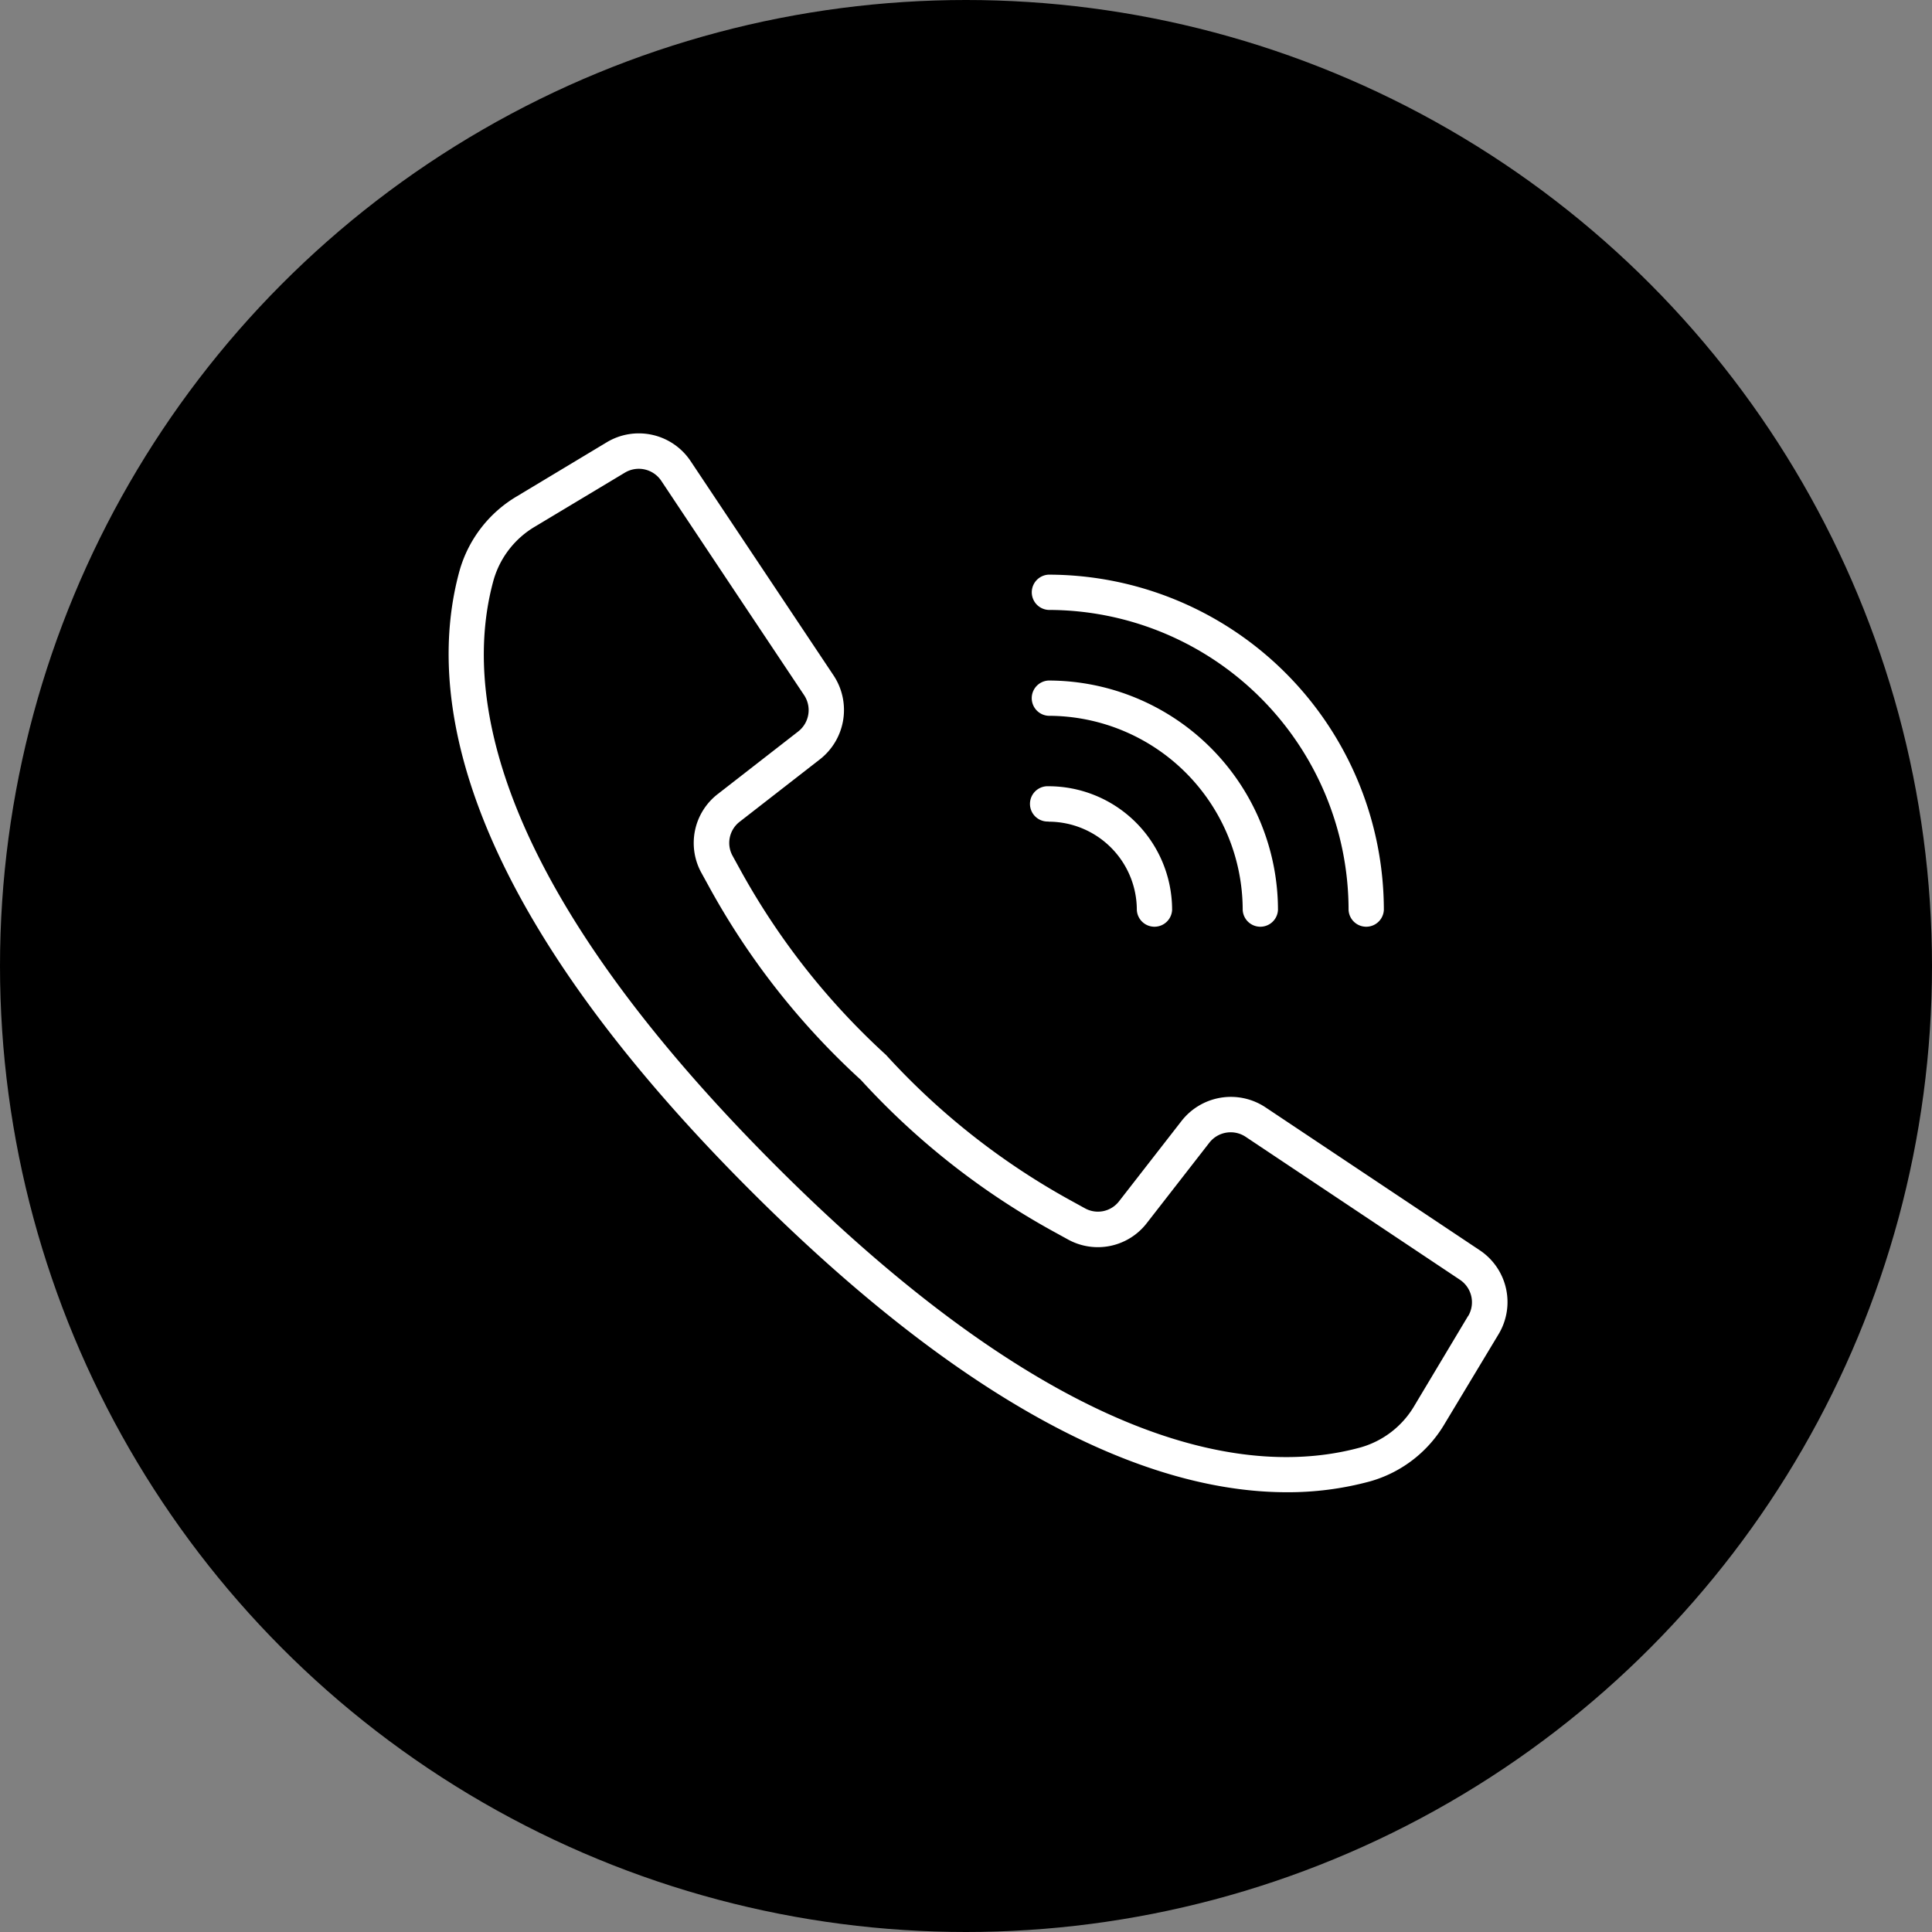
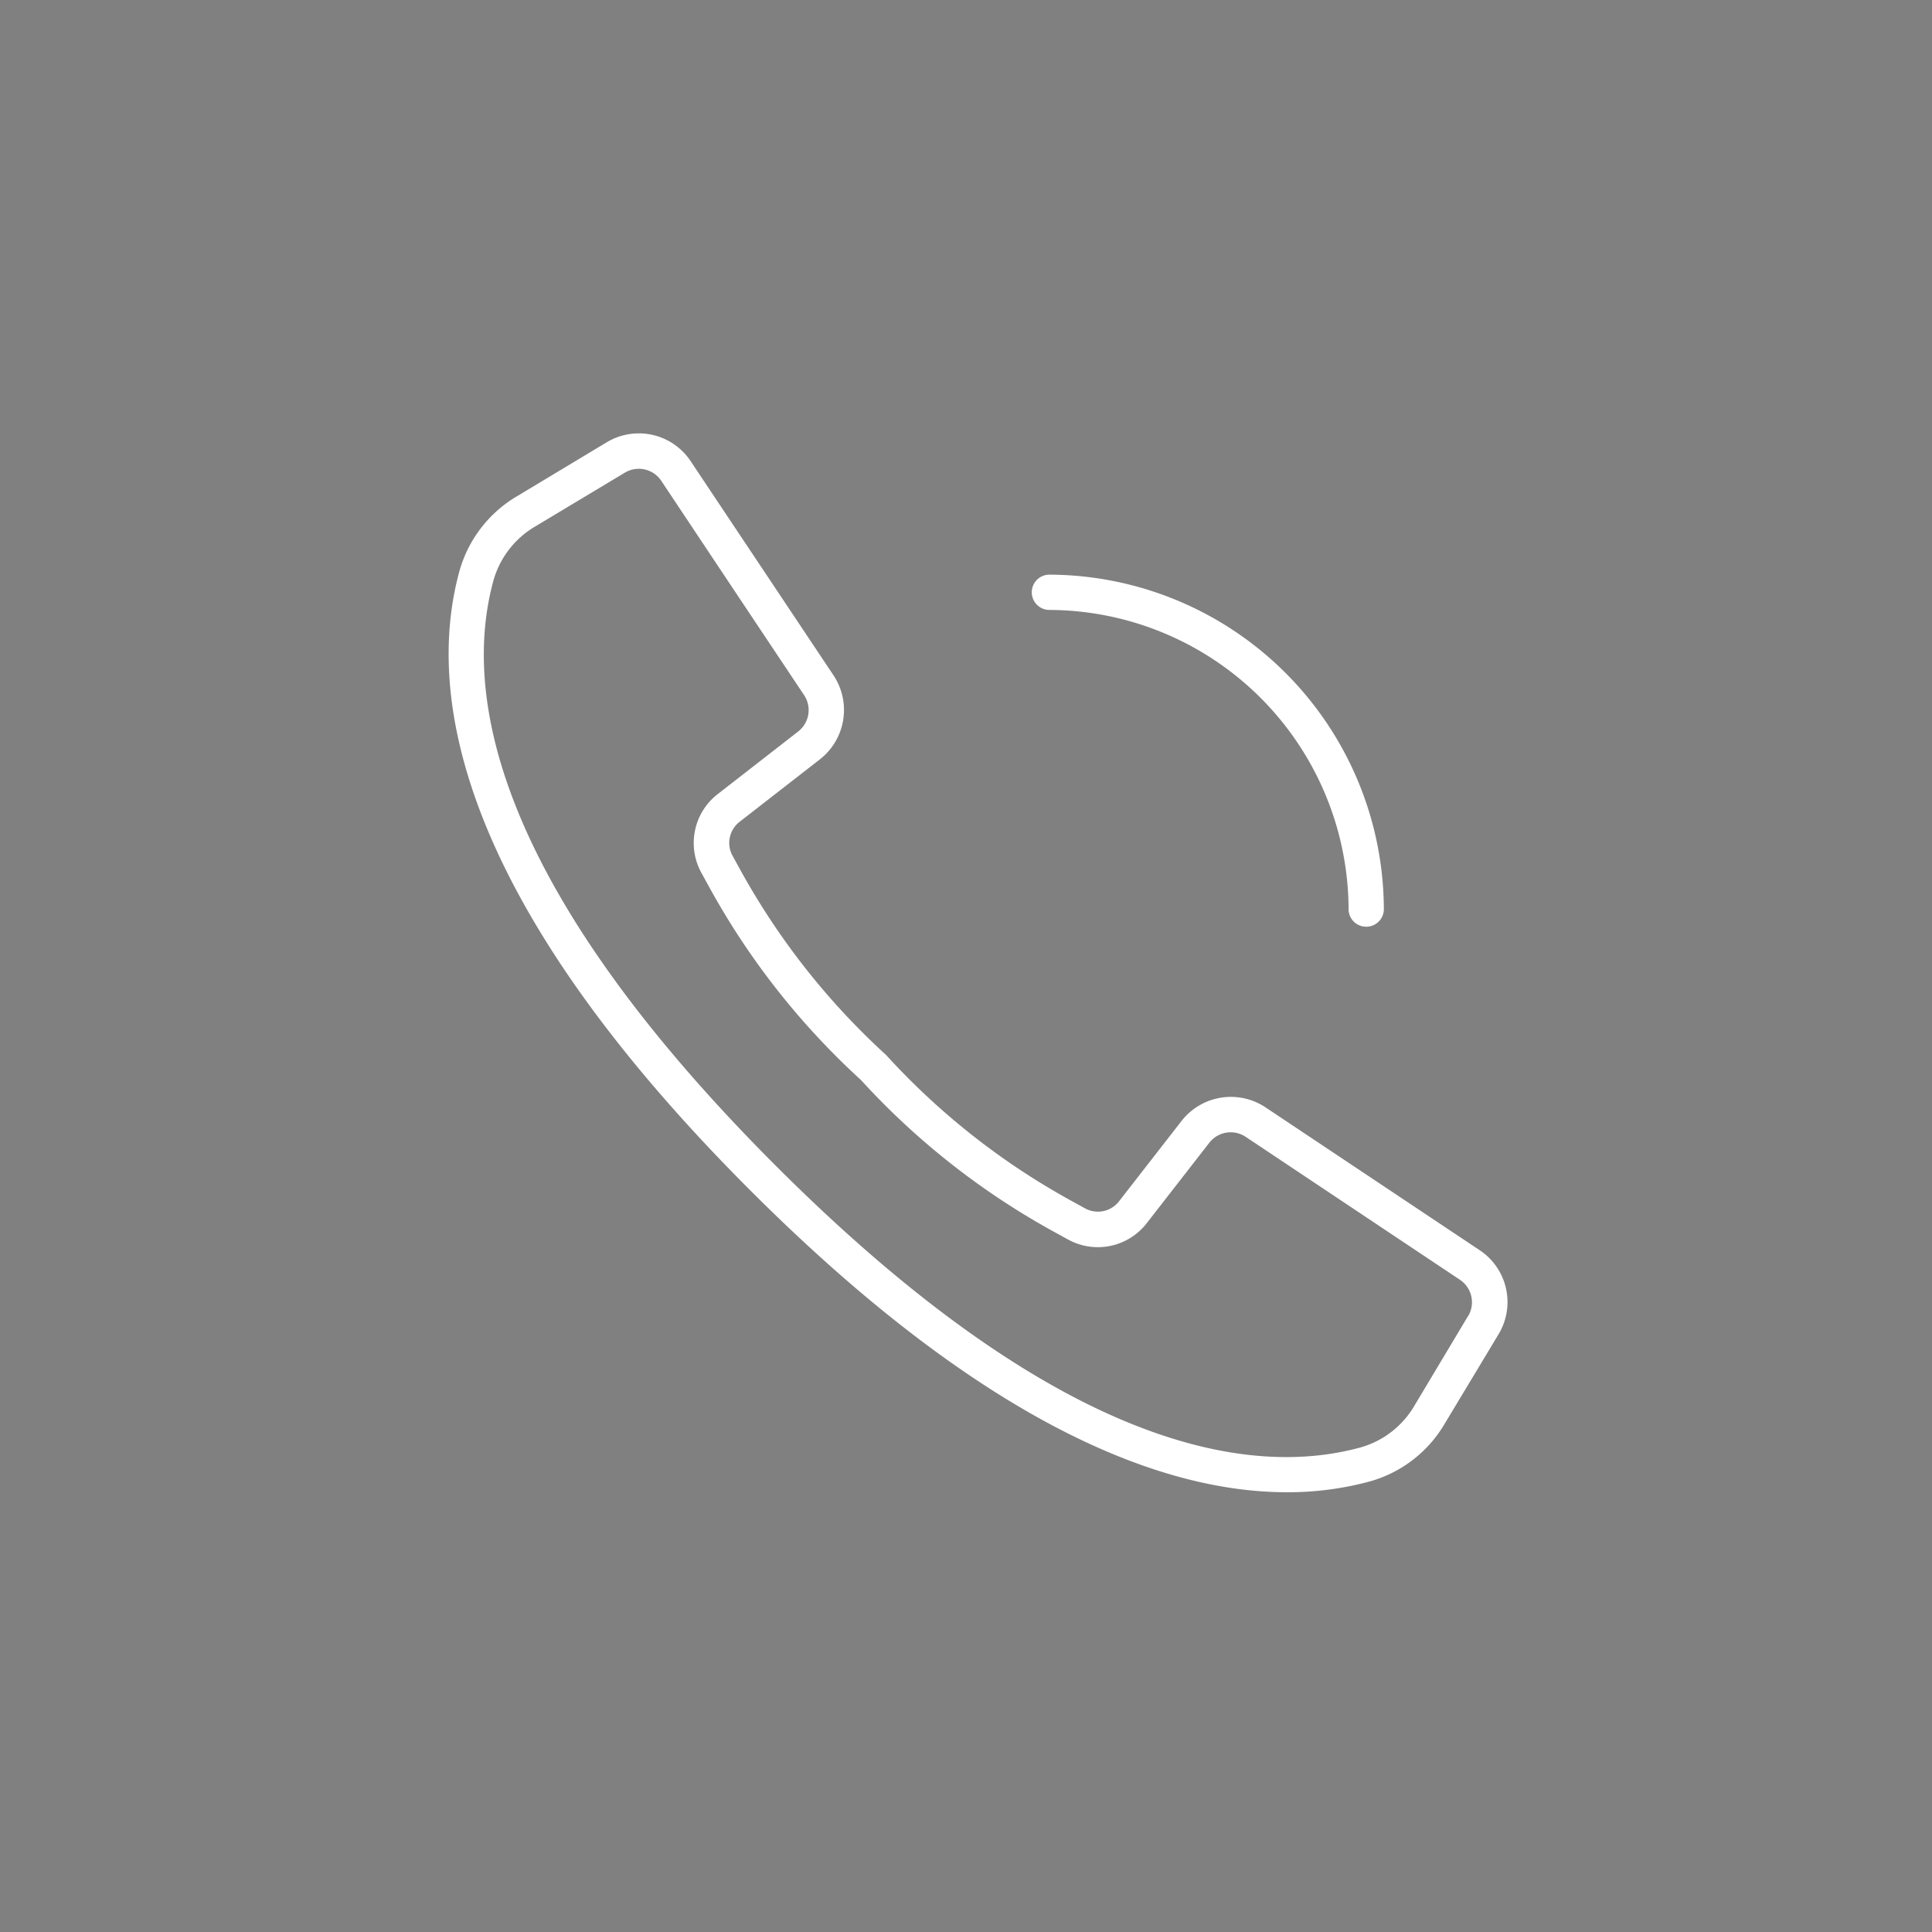
<svg xmlns="http://www.w3.org/2000/svg" width="50" height="50" viewBox="0 0 50 50">
  <rect x="0" y="0" width="50" height="50" fill="#808080" stroke="none" />
  <g transform="translate(-983 -466)">
-     <circle cx="25" cy="25" r="25" transform="translate(983 466)" />
    <g transform="translate(994.61 477.217)">
      <g transform="translate(0 0)">
        <g transform="translate(0 0)">
          <path d="M27.685,22.157l-5.547-3.7a1.619,1.619,0,0,0-2.168.352l-1.616,2.077a.691.691,0,0,1-.885.186l-.307-.169a18.573,18.573,0,0,1-4.841-3.8,18.649,18.649,0,0,1-3.8-4.841l-.169-.307a.691.691,0,0,1,.183-.889l2.076-1.615a1.62,1.62,0,0,0,.353-2.168l-3.7-5.547a1.61,1.61,0,0,0-2.171-.489L2.773,2.642A3.272,3.272,0,0,0,1.281,4.578c-.835,3.043-.207,8.3,7.53,16.033,6.154,6.154,10.736,7.809,13.885,7.809a8.09,8.09,0,0,0,2.146-.28,3.269,3.269,0,0,0,1.936-1.492l1.395-2.318A1.611,1.611,0,0,0,27.685,22.157Zm-.3,1.7L25.995,26.18a2.36,2.36,0,0,1-1.393,1.08c-2.809.771-7.717.132-15.145-7.3S1.39,7.629,2.162,4.819A2.364,2.364,0,0,1,3.243,3.425L5.562,2.033a.7.7,0,0,1,.942.212L8.513,5.262,10.2,7.791a.7.7,0,0,1-.153.941L7.971,10.347A1.6,1.6,0,0,0,7.548,12.4l.165.3a19.372,19.372,0,0,0,3.958,5.051,19.393,19.393,0,0,0,5.05,3.958l.3.165a1.6,1.6,0,0,0,2.051-.423l1.615-2.076a.7.7,0,0,1,.941-.153l5.546,3.7A.7.7,0,0,1,27.386,23.861Z" transform="translate(-1 -1.018)" fill="#fff" />
          <path d="M283.085,70.237A7.772,7.772,0,0,1,290.848,78a.457.457,0,0,0,.913,0,8.686,8.686,0,0,0-8.676-8.676.457.457,0,0,0,0,.913Z" transform="translate(-267.557 -65.669)" fill="#fff" />
-           <path d="M283.085,121.437a5.029,5.029,0,0,1,5.023,5.023.457.457,0,0,0,.913,0,5.943,5.943,0,0,0-5.937-5.936.457.457,0,0,0,0,.913Z" transform="translate(-267.557 -114.129)" fill="#fff" />
-           <path d="M283.085,172.637a2.286,2.286,0,0,1,2.283,2.283.457.457,0,0,0,.913,0,3.2,3.2,0,0,0-3.2-3.2.457.457,0,1,0,0,.913Z" transform="translate(-267.557 -162.589)" fill="#fff" />
        </g>
      </g>
    </g>
  </g>
</svg>